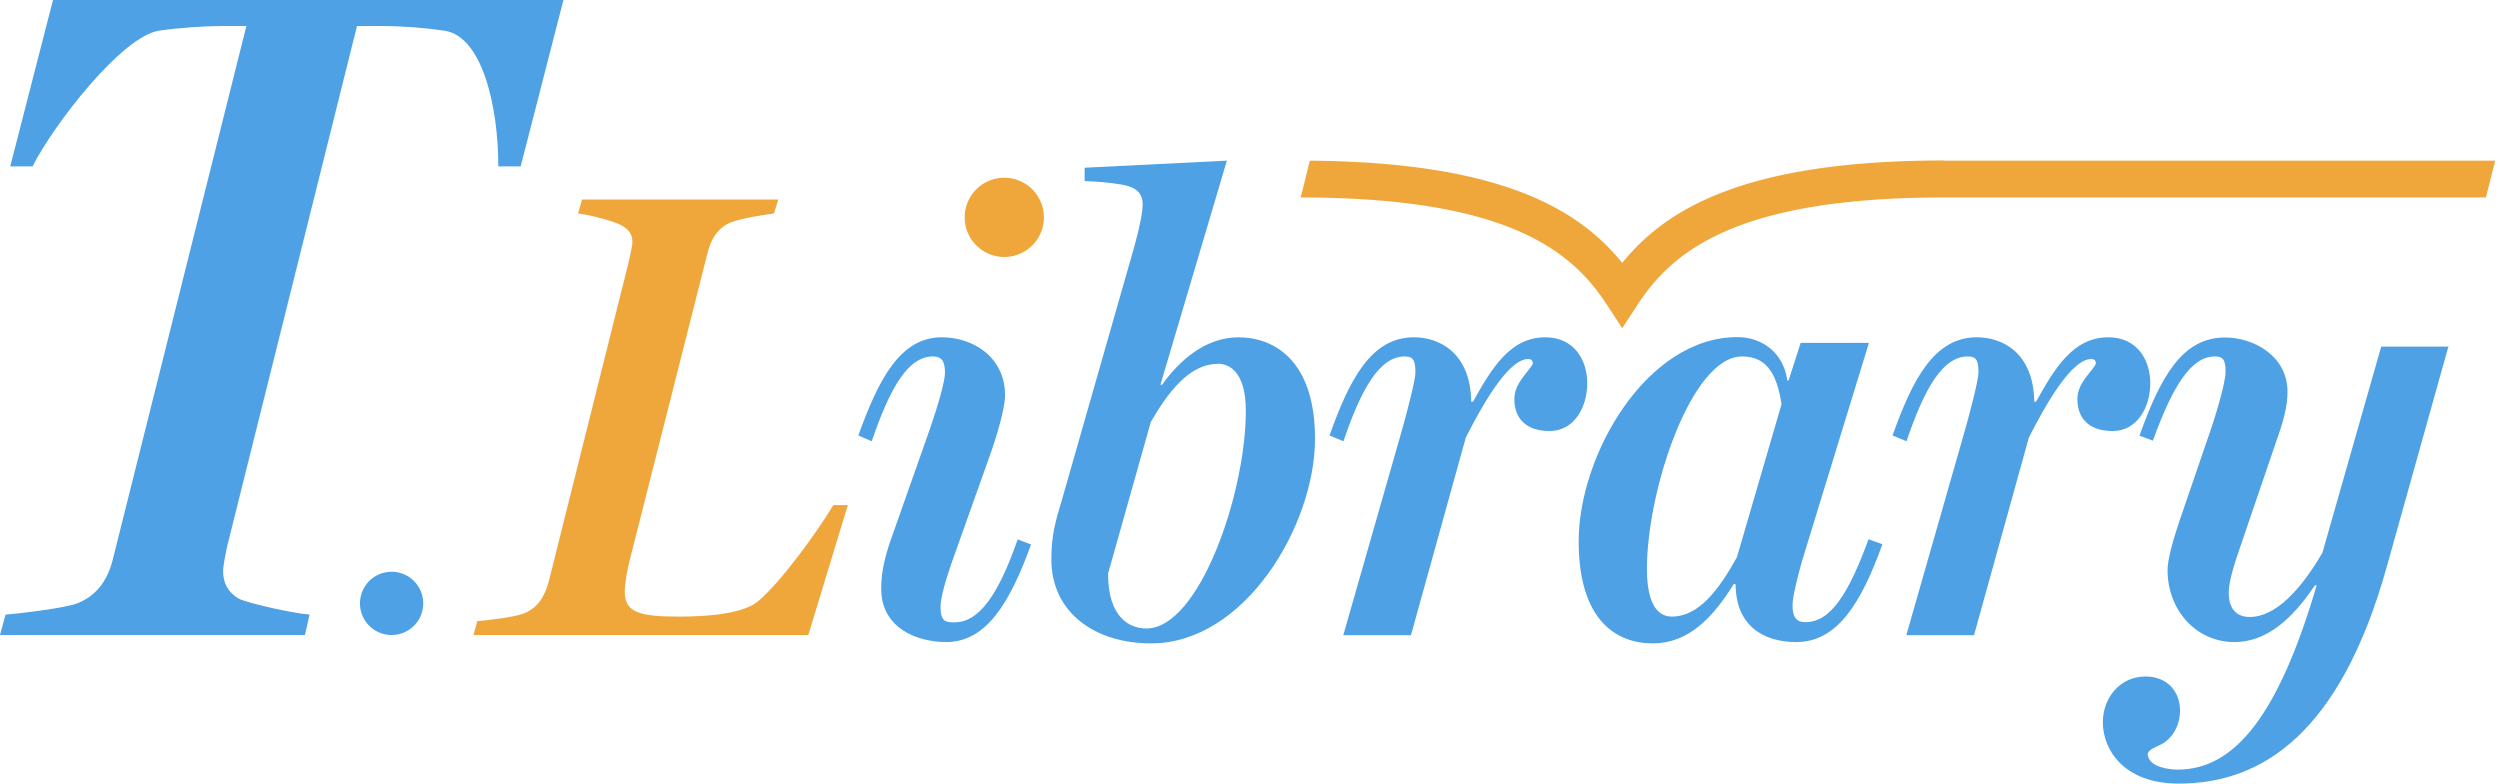
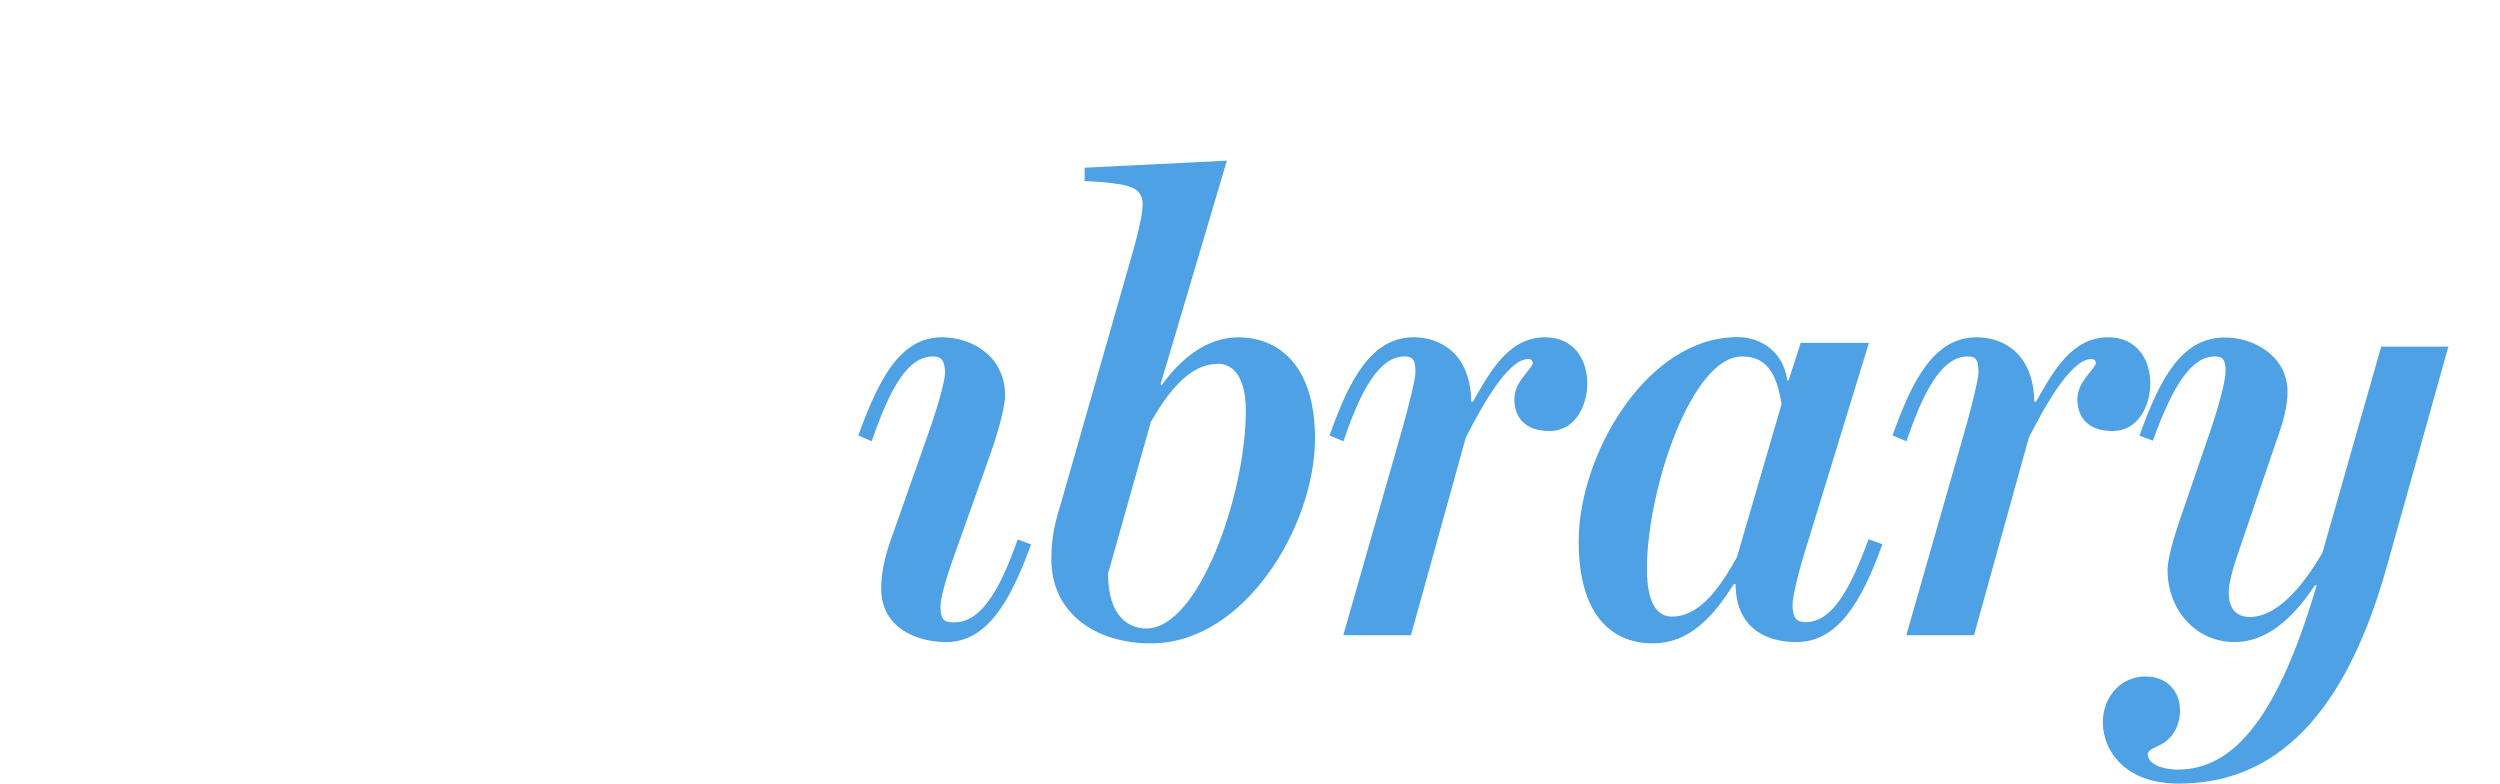
<svg xmlns="http://www.w3.org/2000/svg" width="134" height="42" fill="none">
-   <path d="M30.2 0l-2.293 8.92H26.71c0-3.19-.848-6.976-2.89-7.276-.997-.149-2.243-.249-3.34-.249h-1.345l-6.927 27.758c-.1.398-.249 1.196-.249 1.445 0 .648.25 1.146.847 1.495.498.249 2.99.797 3.787.847l-.249 1.096H0l.299-1.096c.747-.05 3.19-.349 3.837-.598 1.146-.449 1.695-1.395 1.944-2.492l7.126-28.455H11.86c-.897 0-2.342.1-3.338.25-1.994.298-5.681 5.083-6.778 7.275H.548L2.841 0h27.358z" fill="#4DA1E4" />
-   <path d="M45.448 27.06l-2.123 6.976h-17.95l.21-.747c.478-.03 2.013-.21 2.491-.409.787-.309 1.126-.957 1.335-1.704l4.276-17.093c.07-.339.21-.887.21-1.096 0-.409-.17-.688-.618-.927-.479-.24-1.705-.548-2.293-.618l.21-.748H41.72l-.239.748c-.508.07-1.644.239-2.222.448-.788.27-1.166.957-1.336 1.675L33.757 30.01c-.14.548-.27 1.265-.27 1.704 0 1.096.748 1.336 2.911 1.336 1.645 0 3.518-.17 4.276-.857 1.226-1.057 3.04-3.559 3.996-5.123h.788l-.01-.01z" fill="#EFA73B" />
  <path d="M55.265 29.182c-1.126 3.11-2.392 5.232-4.544 5.232-1.575 0-3.489-.747-3.489-2.87 0-.817.17-1.644.548-2.7l2.084-5.911c.448-1.296.787-2.532.787-2.94 0-.688-.21-.887-.648-.887-1.336 0-2.292 1.674-3.279 4.544l-.718-.308c1.097-3.04 2.253-5.263 4.475-5.263 1.675 0 3.39 1.057 3.39 3.11 0 .747-.51 2.392-.858 3.349l-1.814 5.093c-.548 1.505-.787 2.461-.787 2.87 0 .817.269.857.747.857 1.336 0 2.362-1.505 3.389-4.445l.717.269zM61.684 34.485c-2.94 0-5.332-1.605-5.332-4.515 0-1.296.239-2.083.548-3.11l3.897-13.634c.309-1.126.448-1.844.448-2.292 0-.718-.548-.957-1.226-1.057-.648-.1-1.096-.14-1.883-.17V8.99l7.624-.379-3.558 12 .07.03c.927-1.296 2.322-2.561 4.106-2.561 1.914 0 4.106 1.236 4.106 5.432 0 4.644-3.757 10.973-8.78 10.973h-.02zm3.588-14.98c-1.535 0-2.671 1.535-3.588 3.11l-2.293 8.132c0 2.362 1.166 2.94 2.053 2.94 2.841 0 5.333-7.245 5.333-11.66 0-2.153-.927-2.532-1.505-2.532v.01zM83.052 23.102c-1.295 0-1.883-.717-1.883-1.704 0-.857.717-1.405.986-1.884 0-.17-.03-.269-.269-.269-1.056.03-2.432 2.462-3.319 4.206l-2.94 10.595H72l3.18-11.113c.239-.857.687-2.562.687-2.97 0-.688-.14-.857-.578-.857-1.335 0-2.322 1.714-3.279 4.544l-.747-.308c1.056-2.97 2.222-5.263 4.515-5.263 1.365 0 3.04.817 3.08 3.449h.099c.987-1.774 1.983-3.449 3.867-3.449 1.535 0 2.253 1.196 2.253 2.462 0 1.266-.688 2.561-2.014 2.561h-.01zM100.893 29.182c-1.126 3.11-2.392 5.233-4.615 5.233-1.814 0-3.249-.927-3.249-3.11h-.1c-1.126 1.814-2.431 3.18-4.345 3.18-1.914 0-3.967-1.197-3.967-5.472 0-4.615 3.628-10.944 8.512-10.944 1.265 0 2.462.788 2.67 2.323h.07l.648-2.014h3.658l-3.448 11.243c-.379 1.226-.648 2.422-.648 2.8 0 .748.269.927.688.927 1.365 0 2.322-1.535 3.388-4.445l.748.27-.01.01zm-5.402-7.515c-.27-1.774-.887-2.561-2.123-2.561-2.701 0-5.093 7.146-5.093 11.382 0 2.153.747 2.561 1.335 2.561 1.466 0 2.532-1.465 3.489-3.18l2.392-8.202zM113.232 23.102c-1.296 0-1.884-.717-1.884-1.704 0-.857.718-1.405.987-1.884 0-.17-.03-.269-.269-.269-1.057.03-2.432 2.462-3.319 4.206l-2.94 10.595h-3.628l3.179-11.113c.24-.857.688-2.562.688-2.97 0-.688-.14-.857-.578-.857-1.336 0-2.322 1.714-3.279 4.544l-.748-.308c1.057-2.97 2.223-5.263 4.515-5.263 1.366 0 3.04.817 3.08 3.449h.1c.986-1.774 1.983-3.449 3.867-3.449 1.535 0 2.252 1.196 2.252 2.462 0 1.266-.687 2.561-2.013 2.561h-.01zM131.241 18.548l-3.319 11.86C125.43 39.3 121.254 42 116.779 42c-2.97 0-4.066-1.844-4.066-3.28 0-1.335.927-2.46 2.292-2.46 1.166 0 1.844.816 1.844 1.813s-.578 1.605-.987 1.814c-.309.17-.717.27-.747.548.07.718 1.236.817 1.605.817 3.109 0 5.431-3.01 7.455-9.877h-.1c-1.296 1.954-2.701 3.04-4.306 3.04-2.053 0-3.588-1.704-3.588-3.867 0-.518.269-1.535.618-2.561l1.744-5.093c.509-1.535.748-2.601.748-2.97 0-.688-.17-.818-.578-.818-1.266 0-2.253 1.575-3.319 4.515l-.718-.269c1.127-3.15 2.293-5.262 4.585-5.262 1.535 0 3.349.986 3.349 2.91 0 .817-.239 1.645-.618 2.701l-1.844 5.402c-.448 1.266-.688 2.123-.688 2.671 0 .927.479 1.296 1.127 1.296 1.405 0 2.77-1.505 3.897-3.449l3.149-11.043h3.628l-.02-.03z" fill="#4DA1E4" />
-   <path d="M104.182 8.602c-10.684 0-14.91 2.62-17.232 5.491-2.283-2.83-6.429-5.402-16.744-5.481l-.489 1.973c11.143 0 14.552 2.9 16.406 5.74l.827 1.267.827-1.266c1.864-2.84 5.262-5.741 16.405-5.741h29.063l.498-1.973h-29.551l-.01-.01zM53.83 13.773a2.123 2.123 0 100-4.246 2.123 2.123 0 000 4.246z" fill="#EFA73B" />
-   <path d="M20.99 34.036a1.694 1.694 0 100-3.389 1.694 1.694 0 000 3.39z" fill="#4DA1E4" />
</svg>